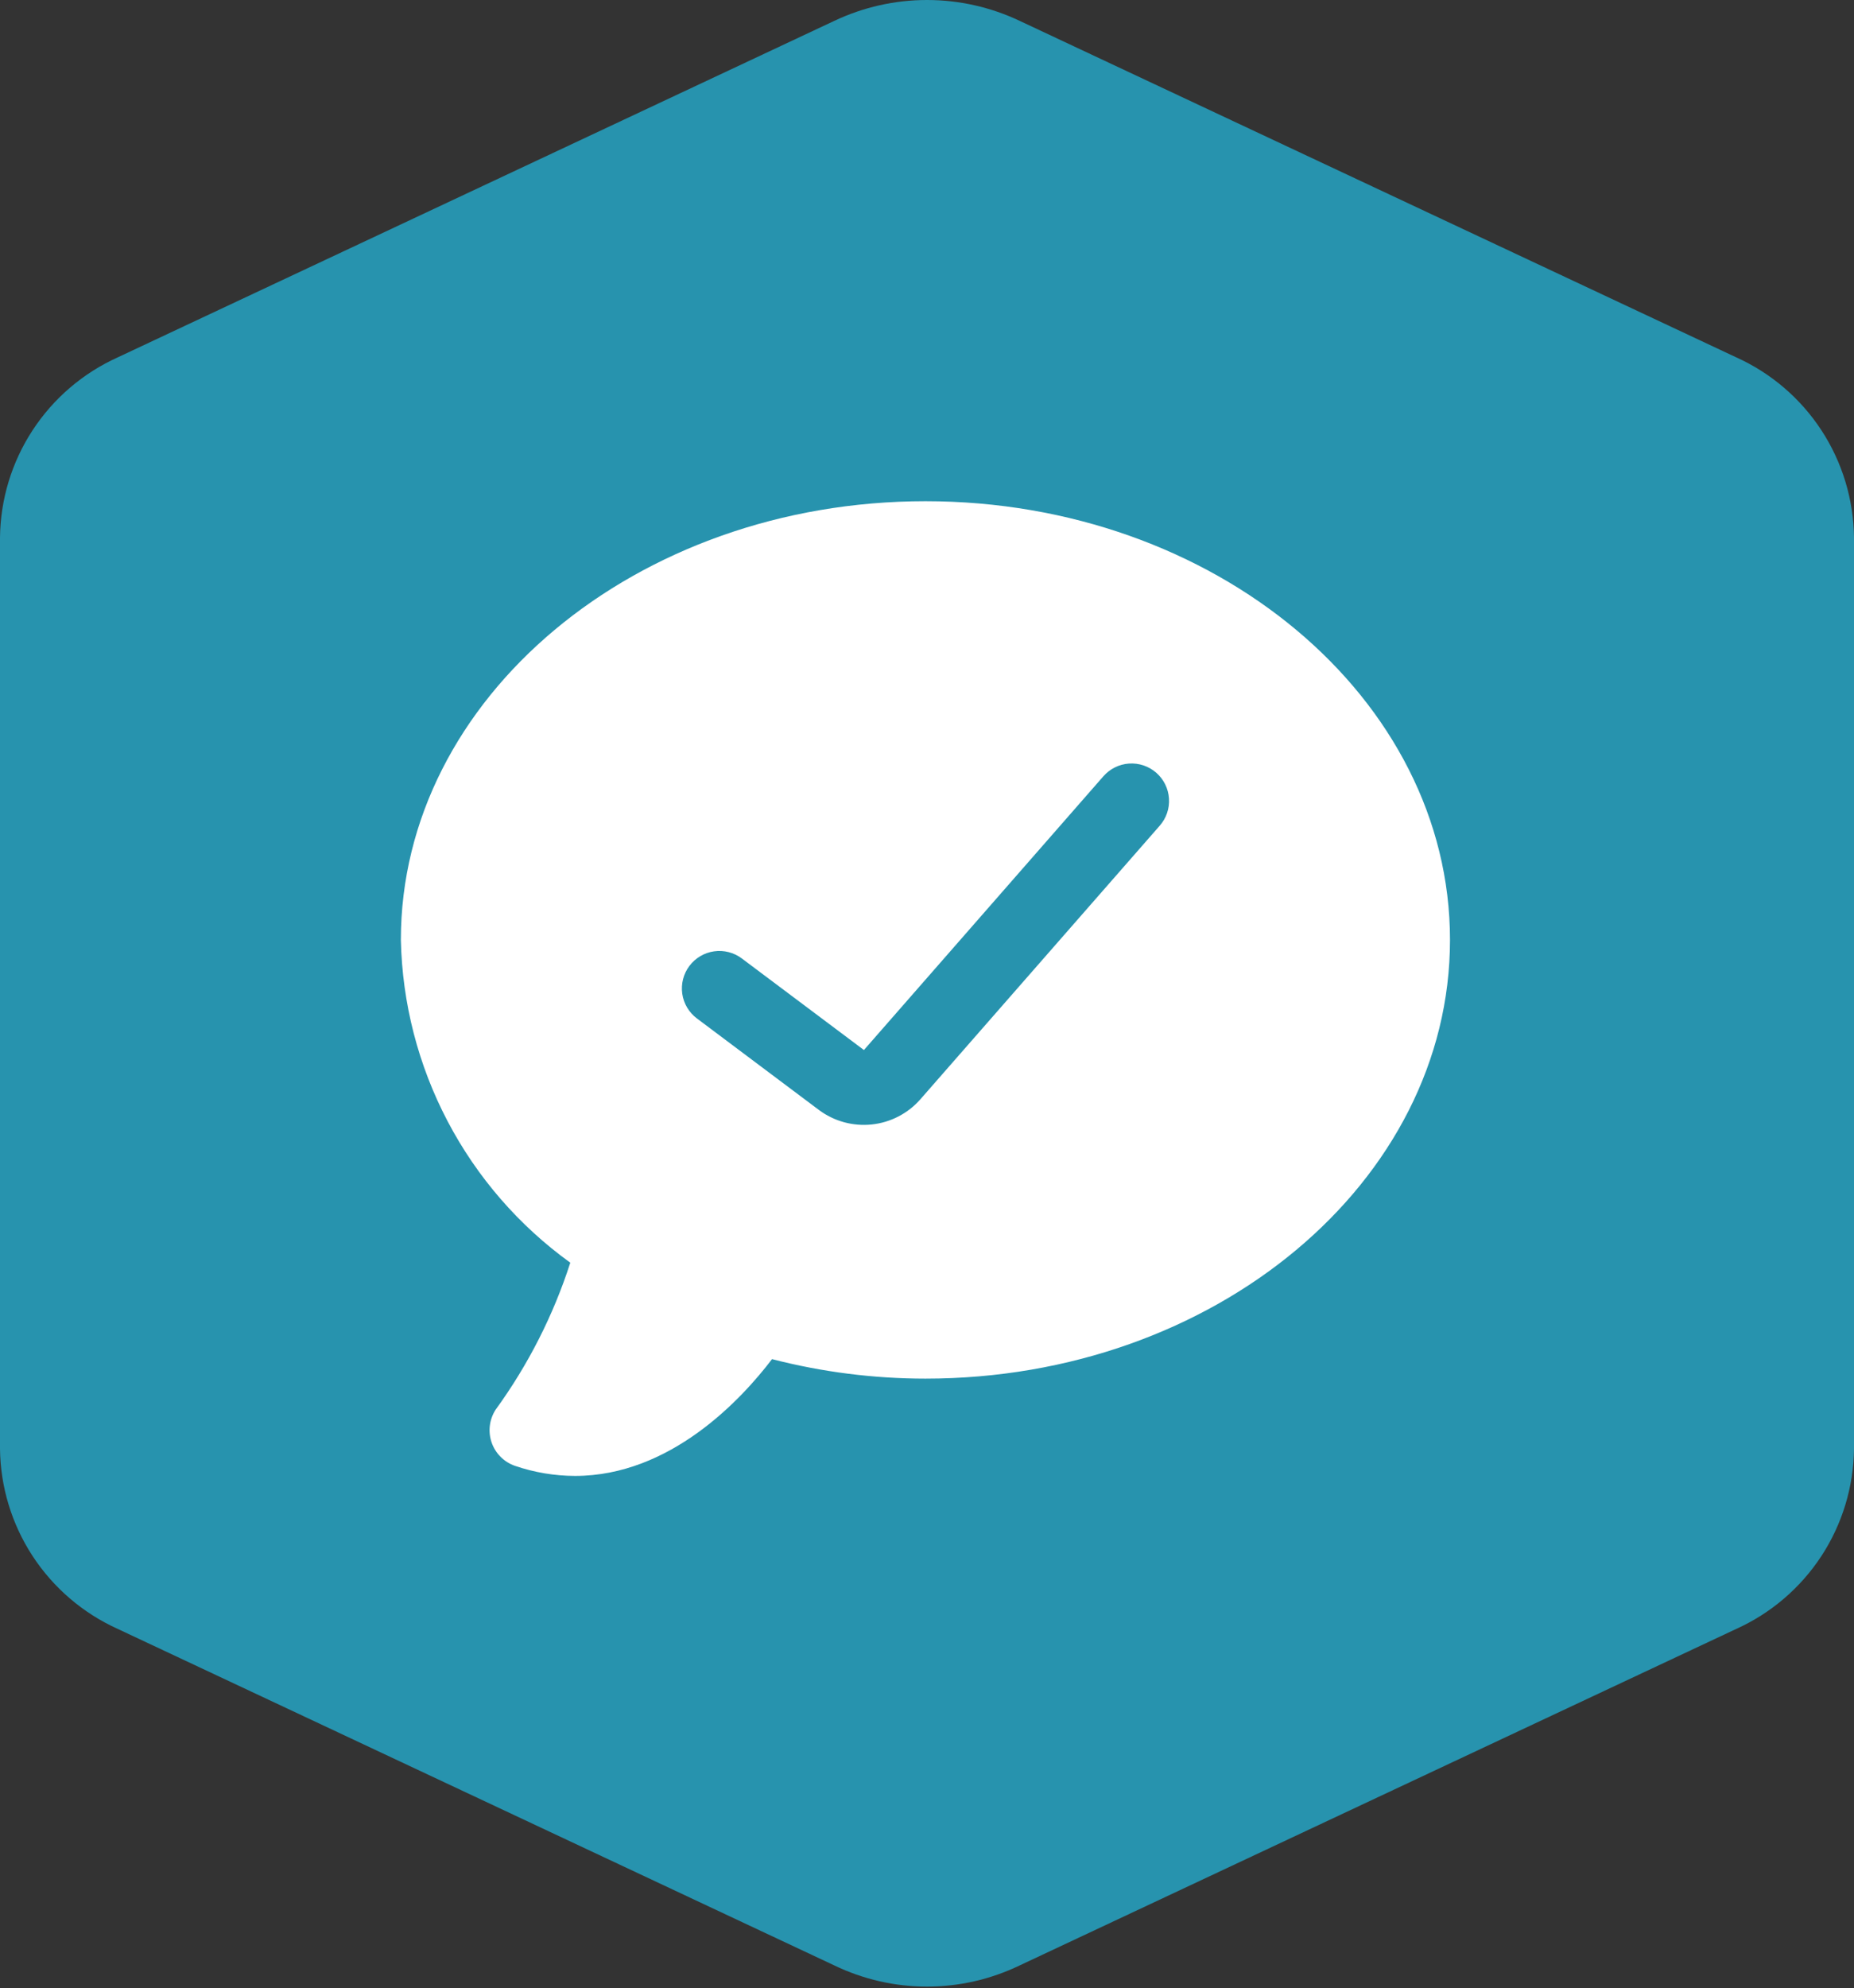
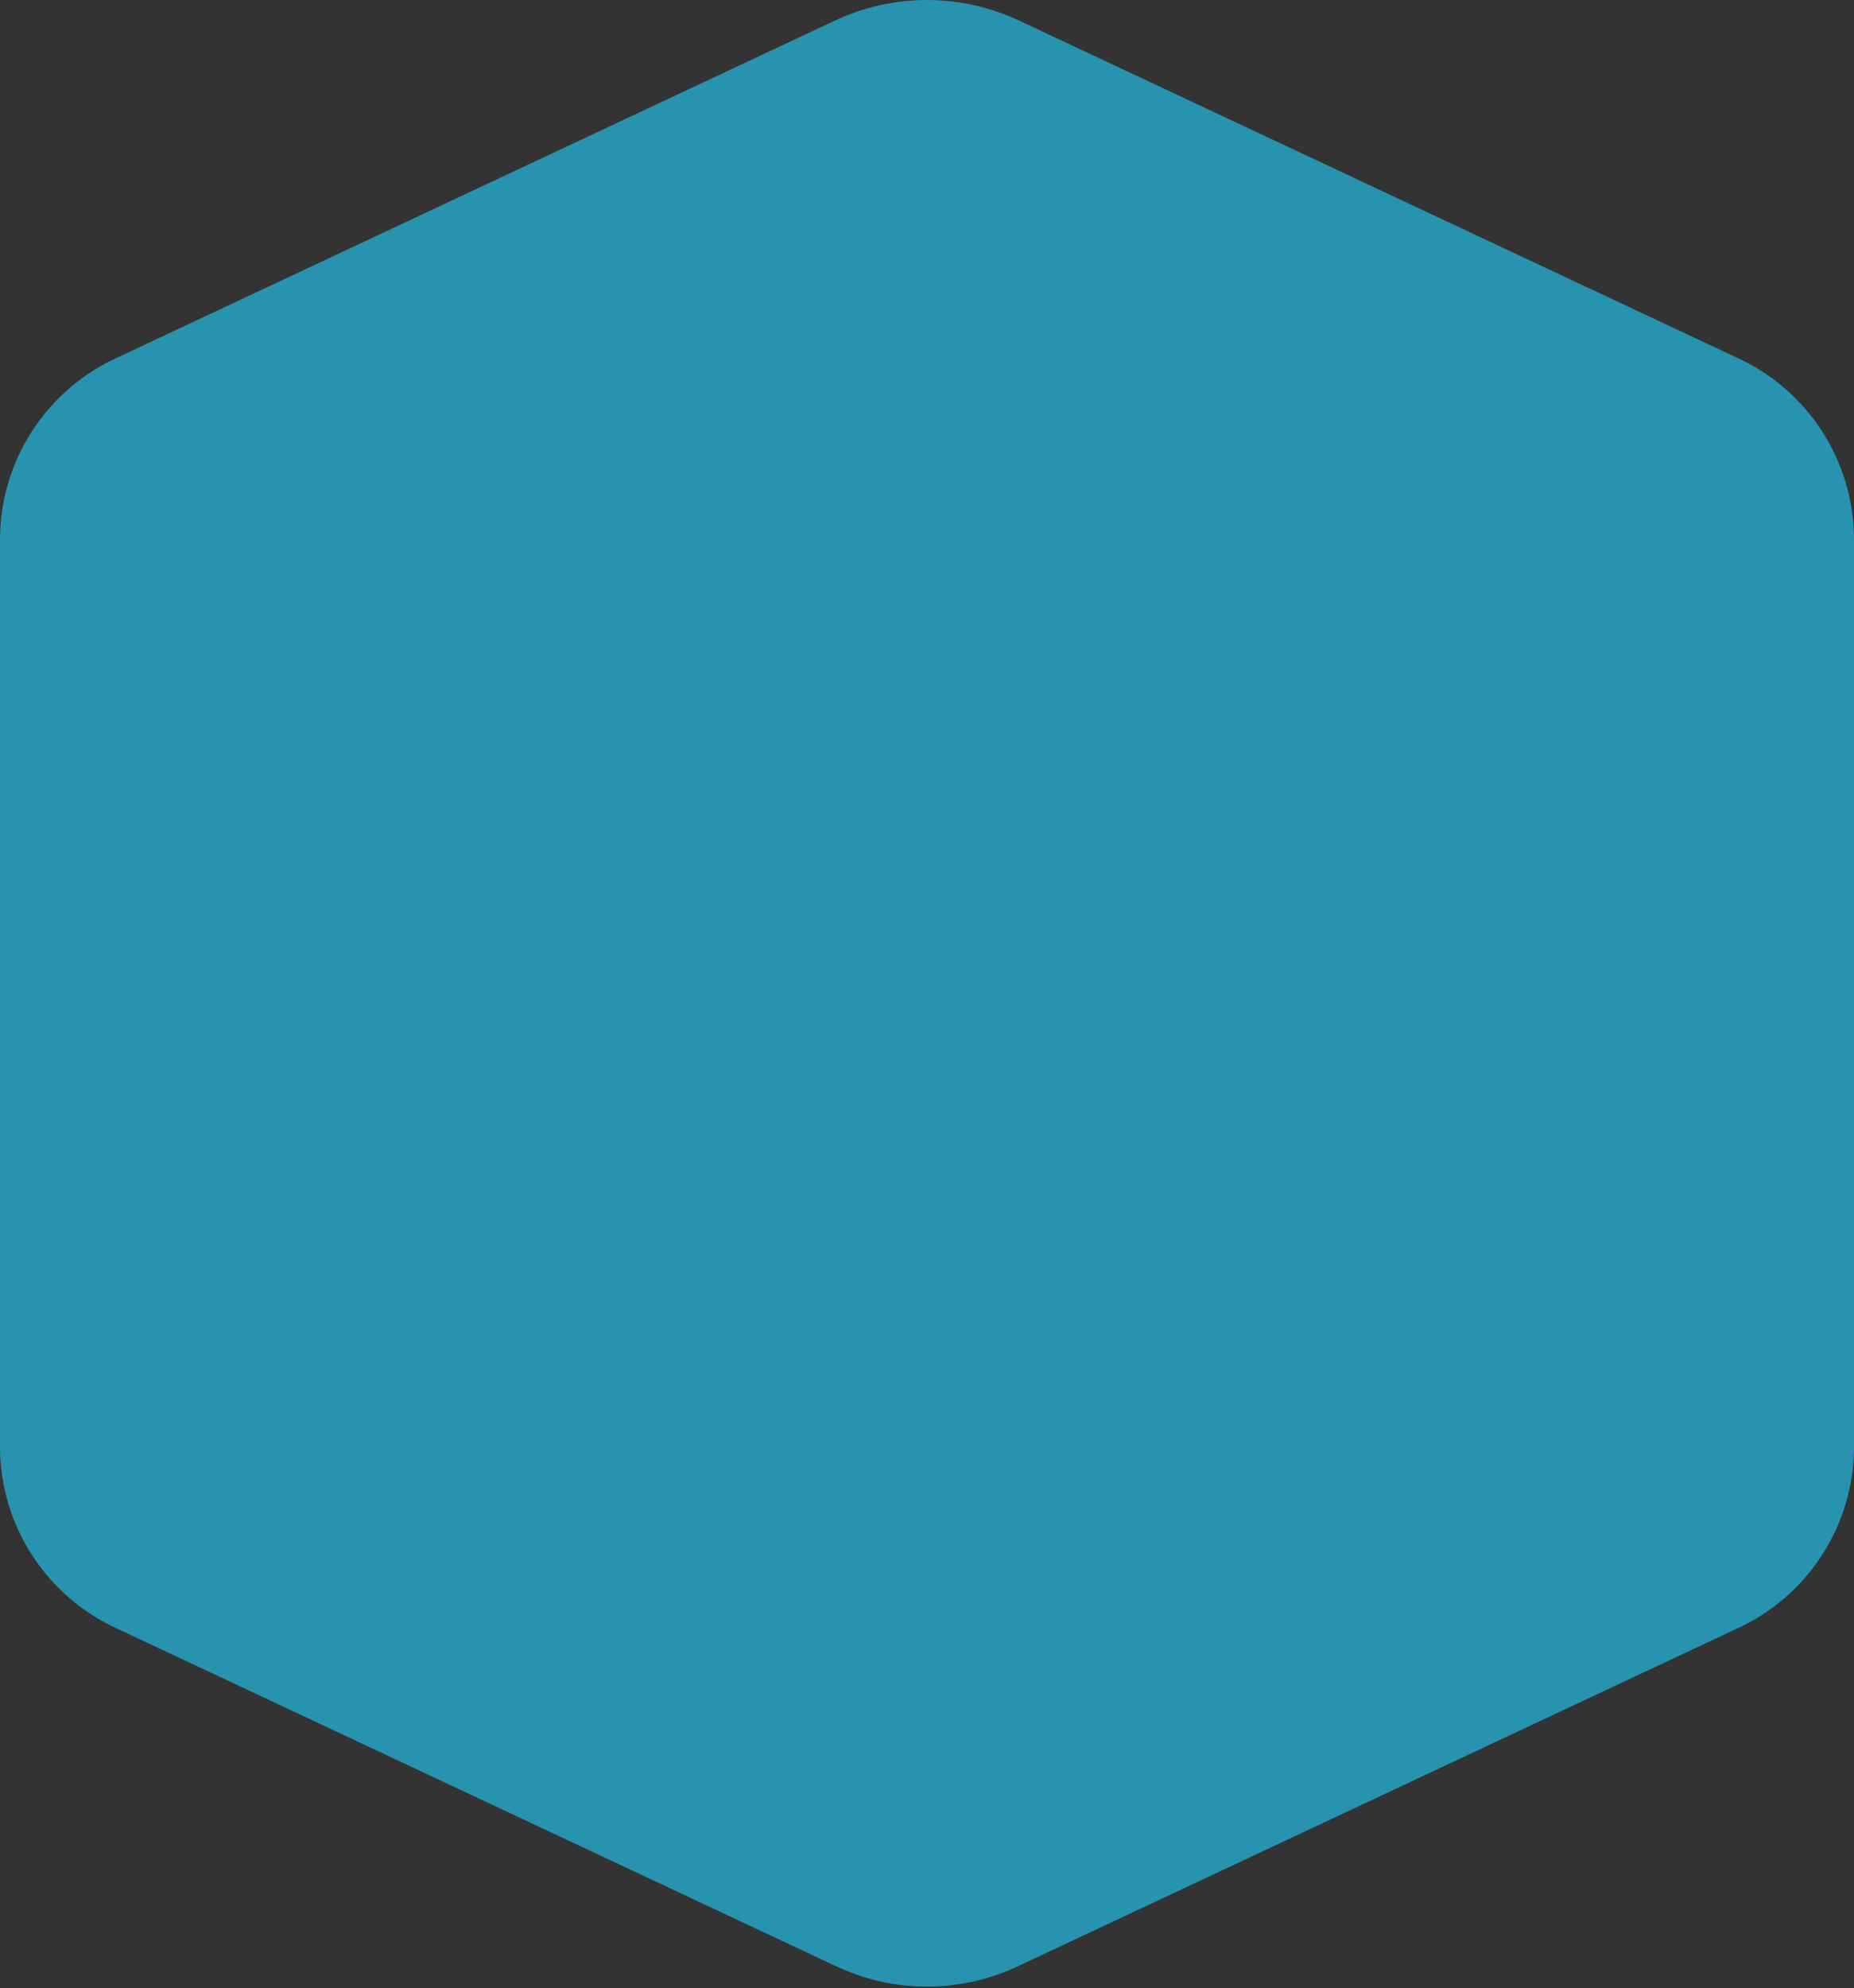
<svg xmlns="http://www.w3.org/2000/svg" width="111" height="119" viewBox="0 0 111 119" fill="none">
  <rect x="0" y="0" width="111" height="119" fill="#333333" stroke="none" />
  <path d="M0 86.719C0.026 89.002 0.704 91.23 1.954 93.14C3.205 95.05 4.975 96.564 7.056 97.502L49.95 117.64C51.681 118.475 53.578 118.909 55.5 118.909C57.422 118.909 59.319 118.475 61.05 117.64L103.944 97.502C106.025 96.564 107.795 95.05 109.046 93.14C110.296 91.23 110.974 89.002 111 86.719V32.17C110.974 29.887 110.296 27.659 109.046 25.749C107.795 23.838 106.025 22.325 103.944 21.387L61.05 1.249C59.315 0.427 57.42 0 55.5 0C53.58 0 51.685 0.427 49.95 1.249L7.056 21.387C4.975 22.325 3.205 23.838 1.954 25.749C0.704 27.659 0.026 29.887 0 32.17V86.719ZM35.679 35.659H75.321C76.373 35.659 77.381 36.076 78.125 36.82C78.868 37.563 79.286 38.572 79.286 39.623C79.286 40.674 78.868 41.683 78.125 42.426C77.381 43.17 76.373 43.587 75.321 43.587H35.679C34.627 43.587 33.619 43.17 32.875 42.426C32.132 41.683 31.714 40.674 31.714 39.623C31.714 38.572 32.132 37.563 32.875 36.82C33.619 36.076 34.627 35.659 35.679 35.659V35.659ZM35.679 55.48H75.321C76.373 55.48 77.381 55.898 78.125 56.641C78.868 57.385 79.286 58.393 79.286 59.444C79.286 60.496 78.868 61.504 78.125 62.248C77.381 62.991 76.373 63.409 75.321 63.409H35.679C34.627 63.409 33.619 62.991 32.875 62.248C32.132 61.504 31.714 60.496 31.714 59.444C31.714 58.393 32.132 57.385 32.875 56.641C33.619 55.898 34.627 55.48 35.679 55.48V55.48ZM35.679 75.302H75.321C76.373 75.302 77.381 75.719 78.125 76.463C78.868 77.206 79.286 78.215 79.286 79.266C79.286 80.317 78.868 81.326 78.125 82.069C77.381 82.812 76.373 83.23 75.321 83.23H35.679C34.627 83.23 33.619 82.812 32.875 82.069C32.132 81.326 31.714 80.317 31.714 79.266C31.714 78.215 32.132 77.206 32.875 76.463C33.619 75.719 34.627 75.302 35.679 75.302V75.302Z" fill="#2793AE" />
  <rect x="26" y="27.988" width="65" height="69" fill="#2793AE" />
-   <path d="M55.406 30C38.089 30 24 41.78 24 56.258C24.08 60.044 25.038 63.76 26.798 67.112C28.558 70.465 31.073 73.363 34.144 75.578C33.129 78.728 31.62 81.697 29.675 84.374C29.488 84.662 29.369 84.988 29.328 85.328C29.286 85.669 29.322 86.014 29.433 86.339C29.545 86.663 29.729 86.958 29.972 87.2C30.214 87.443 30.509 87.627 30.833 87.739C31.99 88.134 33.205 88.338 34.428 88.341C40.142 88.341 44.388 83.758 46.222 81.351C49.222 82.125 52.308 82.517 55.406 82.518C72.724 82.518 86.812 70.739 86.812 56.258C86.812 41.78 72.724 30 55.406 30ZM69.433 49.423L55.099 65.803C54.352 66.652 53.313 67.188 52.189 67.306C51.064 67.423 49.937 67.114 49.03 66.438L41.722 60.957C41.246 60.6 40.931 60.069 40.847 59.48C40.764 58.891 40.917 58.293 41.274 57.817C41.631 57.341 42.162 57.026 42.751 56.942C43.34 56.858 43.938 57.012 44.414 57.369L51.724 62.85L66.055 46.47C66.249 46.247 66.485 46.065 66.749 45.933C67.013 45.801 67.301 45.723 67.595 45.703C67.89 45.683 68.185 45.721 68.465 45.815C68.745 45.91 69.003 46.058 69.225 46.252C69.448 46.447 69.629 46.683 69.76 46.947C69.891 47.212 69.968 47.5 69.987 47.794C70.007 48.089 69.968 48.385 69.873 48.664C69.778 48.943 69.628 49.201 69.433 49.423V49.423Z" fill="white" />
</svg>